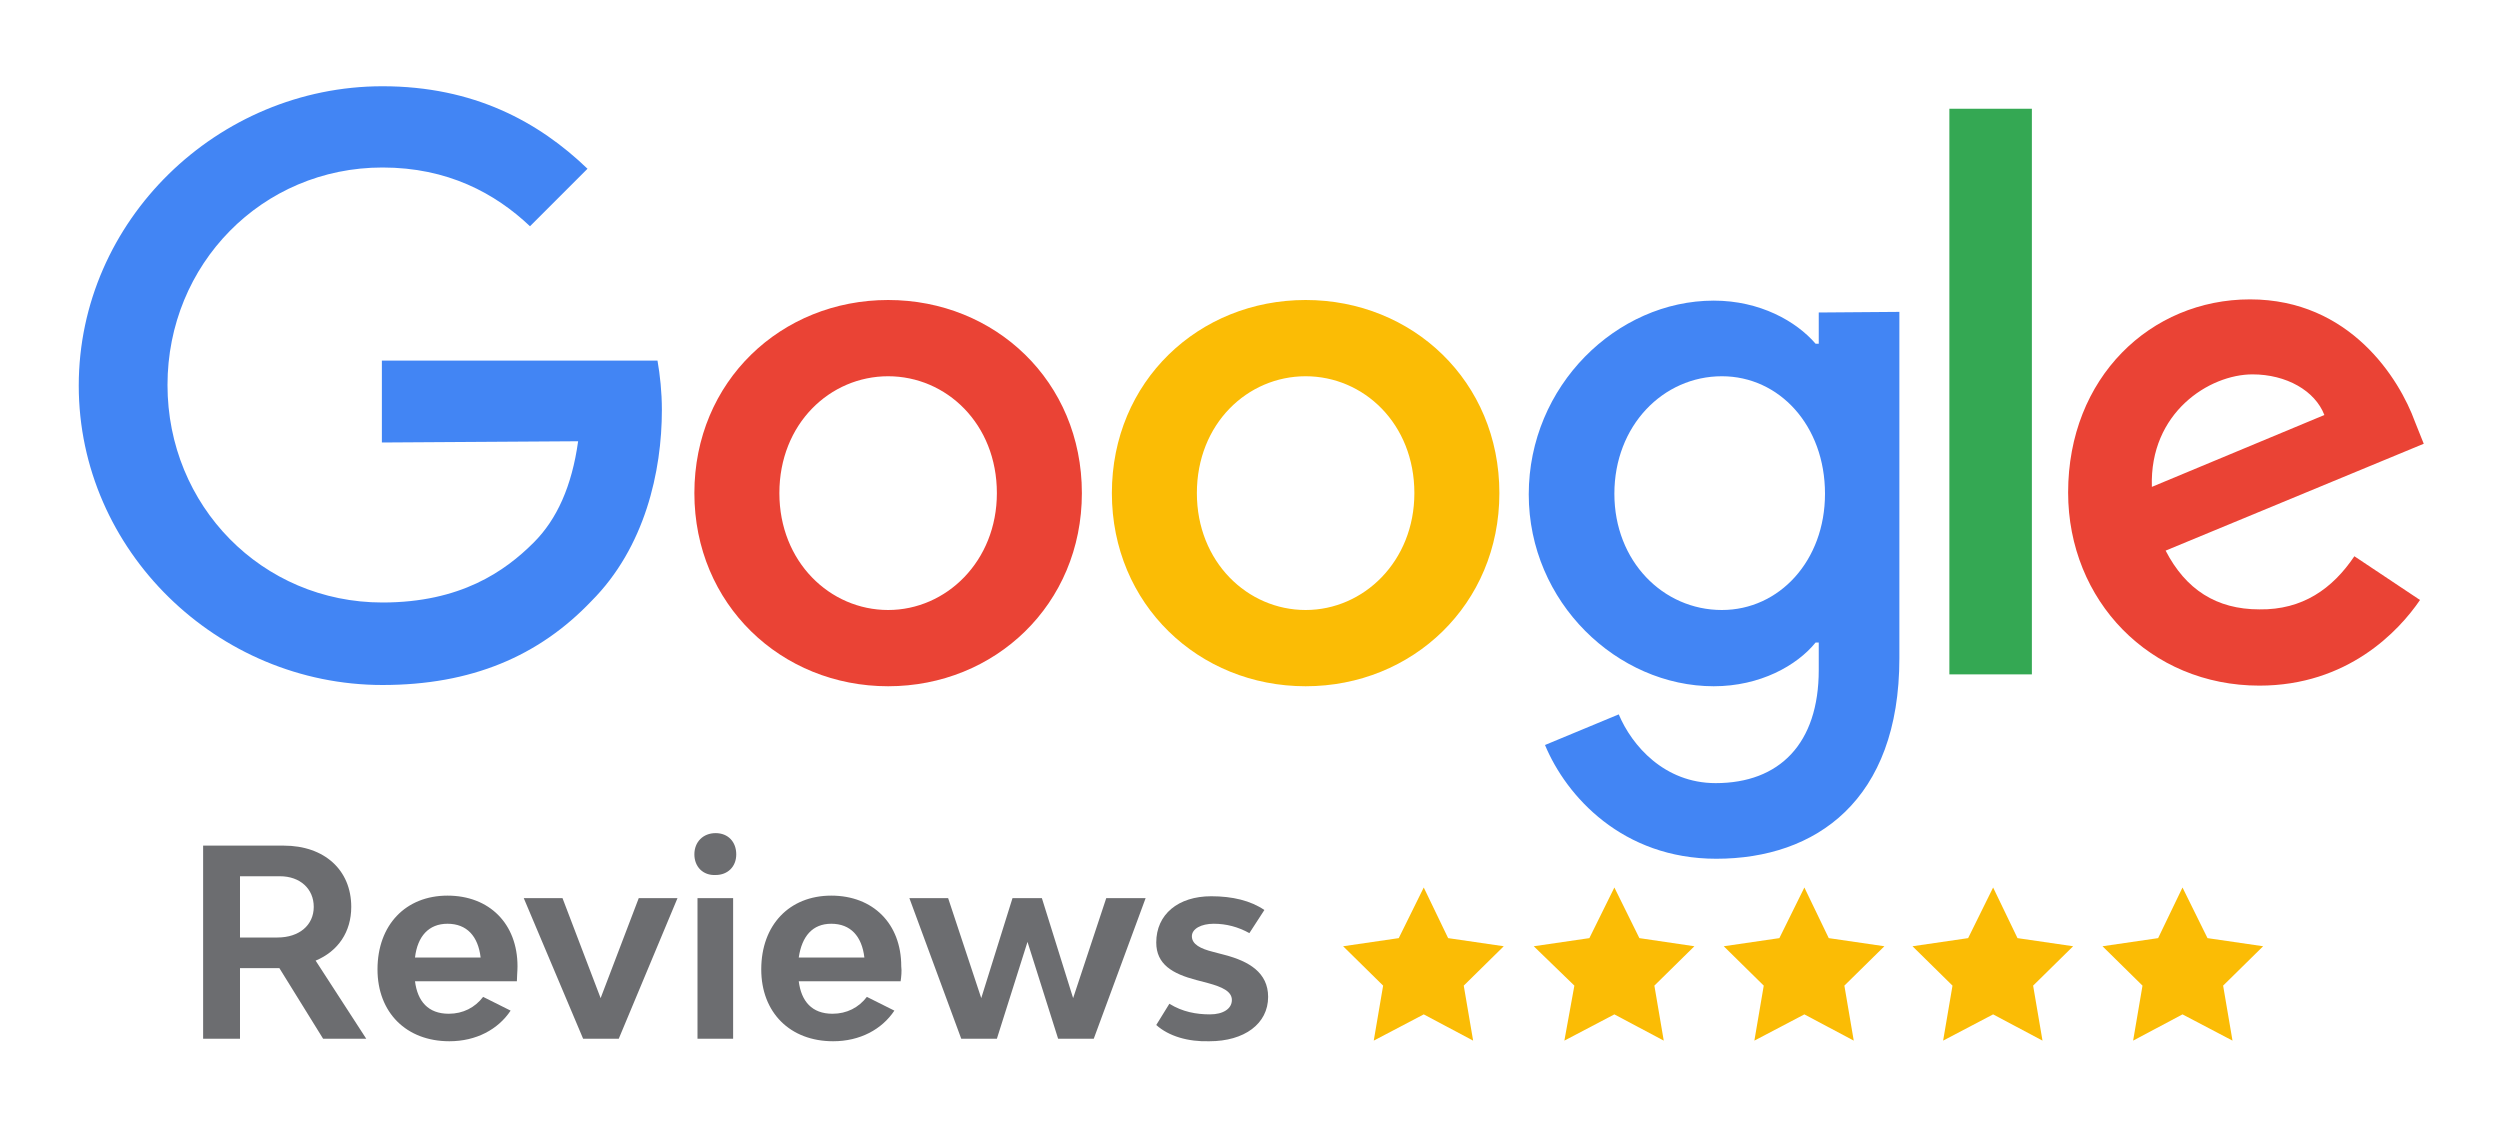
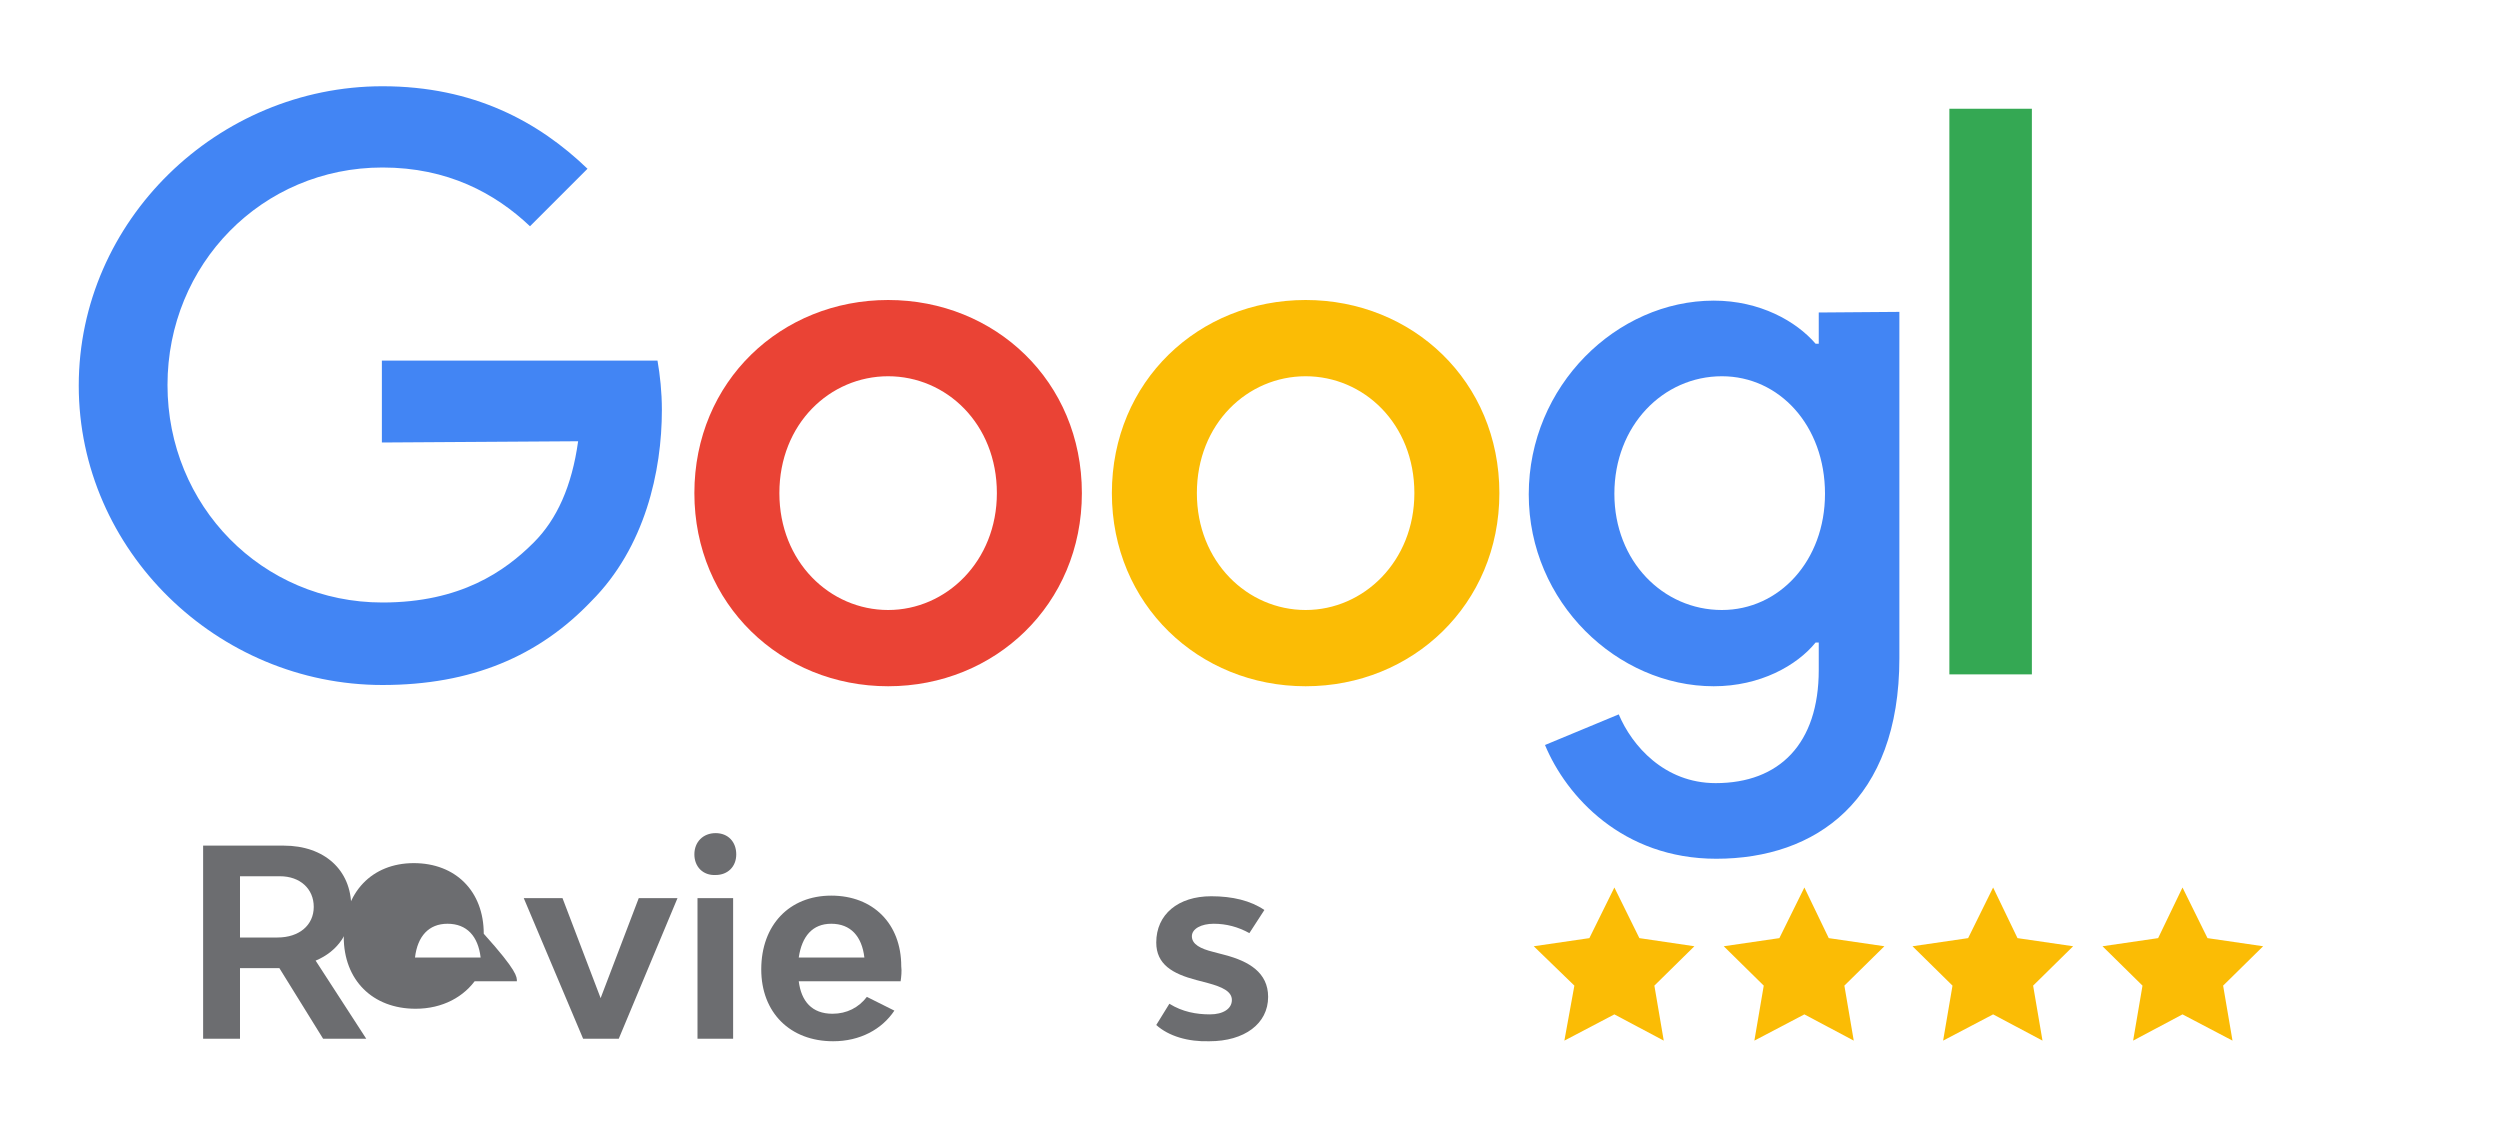
<svg xmlns="http://www.w3.org/2000/svg" version="1.1" id="Vrstva_1" x="0px" y="0px" viewBox="0 0 400 181.8" style="enable-background:new 0 0 400 181.8;" xml:space="preserve">
  <style type="text/css">
	.st0{fill:#FBBC05;}
	.st1{fill:#6C6D70;}
	.st2{fill:#EA4335;}
	.st3{fill:#4285F4;}
	.st4{fill:#34A853;}
</style>
  <g>
-     <polygon class="st0" points="227.8,142 231.7,150.1 240.6,151.4 234.2,157.7 235.7,166.5 227.8,162.3 219.8,166.5 221.3,157.7    214.9,151.4 223.8,150.1  " />
    <polygon class="st0" points="258.3,142 262.3,150.1 271.1,151.4 264.7,157.7 266.2,166.5 258.3,162.3 250.3,166.5 251.9,157.7    245.4,151.4 254.3,150.1  " />
    <polygon class="st0" points="288.7,142 292.6,150.1 301.5,151.4 295.1,157.7 296.6,166.5 288.7,162.3 280.7,166.5 282.2,157.7    275.8,151.4 284.7,150.1  " />
    <polygon class="st0" points="318.9,142 322.8,150.1 331.7,151.4 325.3,157.7 326.8,166.5 318.9,162.3 310.9,166.5 312.4,157.7    306,151.4 314.9,150.1  " />
    <polygon class="st0" points="349.2,142 353.2,150.1 362.1,151.4 355.7,157.7 357.2,166.5 349.2,162.3 341.3,166.5 342.8,157.7    336.4,151.4 345.3,150.1  " />
    <g>
      <g>
        <path class="st1" d="M44.7,154.9h-6.3v11.3h-5.9v-30.9h12.9c6.5,0,10.8,3.9,10.8,9.8c0,4-2.1,7.1-5.7,8.6l8.1,12.5h-6.9     L44.7,154.9z M38.4,150h6c3.5,0,5.8-2,5.8-4.9c0-2.9-2.2-4.9-5.4-4.9h-6.4V150z" />
-         <path class="st1" d="M82.7,157H66.4c0.4,3.2,2.1,5.2,5.4,5.2c2.3,0,4.2-1,5.5-2.7l4.4,2.2c-2,3-5.5,4.9-9.8,4.9     c-6.9,0-11.5-4.6-11.5-11.5c0-7.1,4.5-11.8,11.2-11.8c6.7,0,11.2,4.5,11.2,11.3C82.8,155.4,82.7,156.3,82.7,157z M66.4,153.2     h10.5c-0.4-3.4-2.2-5.4-5.3-5.4C68.6,147.8,66.8,149.8,66.4,153.2z" />
+         <path class="st1" d="M82.7,157H66.4c2.3,0,4.2-1,5.5-2.7l4.4,2.2c-2,3-5.5,4.9-9.8,4.9     c-6.9,0-11.5-4.6-11.5-11.5c0-7.1,4.5-11.8,11.2-11.8c6.7,0,11.2,4.5,11.2,11.3C82.8,155.4,82.7,156.3,82.7,157z M66.4,153.2     h10.5c-0.4-3.4-2.2-5.4-5.3-5.4C68.6,147.8,66.8,149.8,66.4,153.2z" />
        <path class="st1" d="M83.8,143.7H90l6.1,16l6.1-16h6.2L99,166.2h-5.7L83.8,143.7z" />
        <path class="st1" d="M111.1,136.7c0-2,1.4-3.4,3.4-3.4c2,0,3.3,1.4,3.3,3.4s-1.4,3.3-3.3,3.3     C112.5,140.1,111.1,138.7,111.1,136.7z M111.6,143.7h5.7v22.5h-5.7V143.7z" />
        <path class="st1" d="M144.1,157h-16.3c0.4,3.2,2.1,5.2,5.4,5.2c2.3,0,4.2-1,5.5-2.7l4.4,2.2c-2,3-5.5,4.9-9.8,4.9     c-6.9,0-11.5-4.6-11.5-11.5c0-7.1,4.5-11.8,11.2-11.8c6.7,0,11.2,4.5,11.2,11.3C144.3,155.4,144.2,156.3,144.1,157z M127.8,153.2     h10.5c-0.4-3.4-2.2-5.4-5.3-5.4C130,147.8,128.3,149.8,127.8,153.2z" />
-         <path class="st1" d="M183.3,143.7l-8.3,22.5h-5.7l-4.9-15.5l-4.9,15.5h-5.7l-8.3-22.5h6.2l5.3,16l5-16h4.7l5,16l5.3-16H183.3z" />
        <path class="st1" d="M185,164l2.1-3.4c2.1,1.3,4.3,1.7,6.5,1.7c2.1,0,3.5-0.9,3.5-2.3s-1.6-2.1-3.8-2.7l-1.9-0.5     c-3.8-1-6.4-2.5-6.4-6c0-4.5,3.5-7.4,8.8-7.4c3.4,0,6.3,0.7,8.5,2.2l-2.4,3.7c-1.8-1-3.7-1.5-5.7-1.5c-2,0-3.5,0.8-3.5,2     c0,1.3,1.4,2,3.4,2.5l1.9,0.5c3.8,1,6.9,2.8,6.9,6.7c0,4.3-3.8,7.1-9.4,7.1C190.1,166.7,187,165.8,185,164z" />
      </g>
    </g>
    <path class="st2" d="M173.1,78.9c0,17.8-13.9,30.9-31,30.9s-31-13.1-31-30.9c0-17.9,13.9-30.9,31-30.9S173.1,61,173.1,78.9z    M159.5,78.9c0-11.1-8.1-18.7-17.4-18.7s-17.4,7.6-17.4,18.7c0,11,8.1,18.7,17.4,18.7S159.5,89.8,159.5,78.9z" />
    <path class="st0" d="M239.9,78.9c0,17.8-13.9,30.9-31,30.9s-31-13.1-31-30.9c0-17.9,13.9-30.9,31-30.9S239.9,61,239.9,78.9z    M226.3,78.9c0-11.1-8.1-18.7-17.4-18.7s-17.4,7.6-17.4,18.7c0,11,8.1,18.7,17.4,18.7S226.3,89.8,226.3,78.9z" />
    <path class="st3" d="M303.9,49.9v55.4c0,22.8-13.4,32.1-29.3,32.1c-15,0-24-10-27.4-18.2l11.8-4.9c2.1,5,7.3,11,15.5,11   c10.2,0,16.5-6.3,16.5-18.1v-4.4h-0.5c-3,3.7-8.9,7-16.3,7c-15.4,0-29.6-13.4-29.6-30.7c0-17.4,14.1-31,29.6-31   c7.4,0,13.2,3.3,16.3,6.9h0.5v-5L303.9,49.9L303.9,49.9z M292,79c0-10.9-7.3-18.8-16.5-18.8c-9.4,0-17.2,7.9-17.2,18.8   c0,10.8,7.8,18.6,17.2,18.6C284.7,97.6,292,89.7,292,79z" />
    <path class="st4" d="M325.1,17.4v90.5h-13.2V17.4H325.1z" />
-     <path class="st2" d="M376.7,89l10.5,7c-3.4,5-11.6,13.7-25.7,13.7c-17.5,0-30.6-13.6-30.6-30.9c0-18.4,13.2-30.9,29.1-30.9   c16,0,23.9,12.7,26.4,19.6l1.4,3.5l-41.3,17.1c3.2,6.2,8.1,9.4,15,9.4C368.4,97.6,373.2,94.2,376.7,89L376.7,89z M344.3,77.9   l27.6-11.5c-1.5-3.9-6.1-6.5-11.5-6.5C353.5,59.9,343.9,66,344.3,77.9z" />
    <path class="st3" d="M61.1,70.8V57.7h44.1c0.4,2.3,0.7,5,0.7,7.9c0,9.8-2.7,22-11.3,30.6c-8.4,8.8-19.2,13.4-33.4,13.4   c-26.4,0-48.6-21.5-48.6-47.9s22.2-47.9,48.6-47.9c14.6,0,25,5.7,32.8,13.2l-9.2,9.2c-5.6-5.3-13.2-9.4-23.6-9.4   c-19.3,0-34.4,15.5-34.4,34.8s15.1,34.8,34.4,34.8c12.5,0,19.6-5,24.2-9.6c3.7-3.7,6.1-9,7.1-16.2L61.1,70.8z" />
  </g>
</svg>